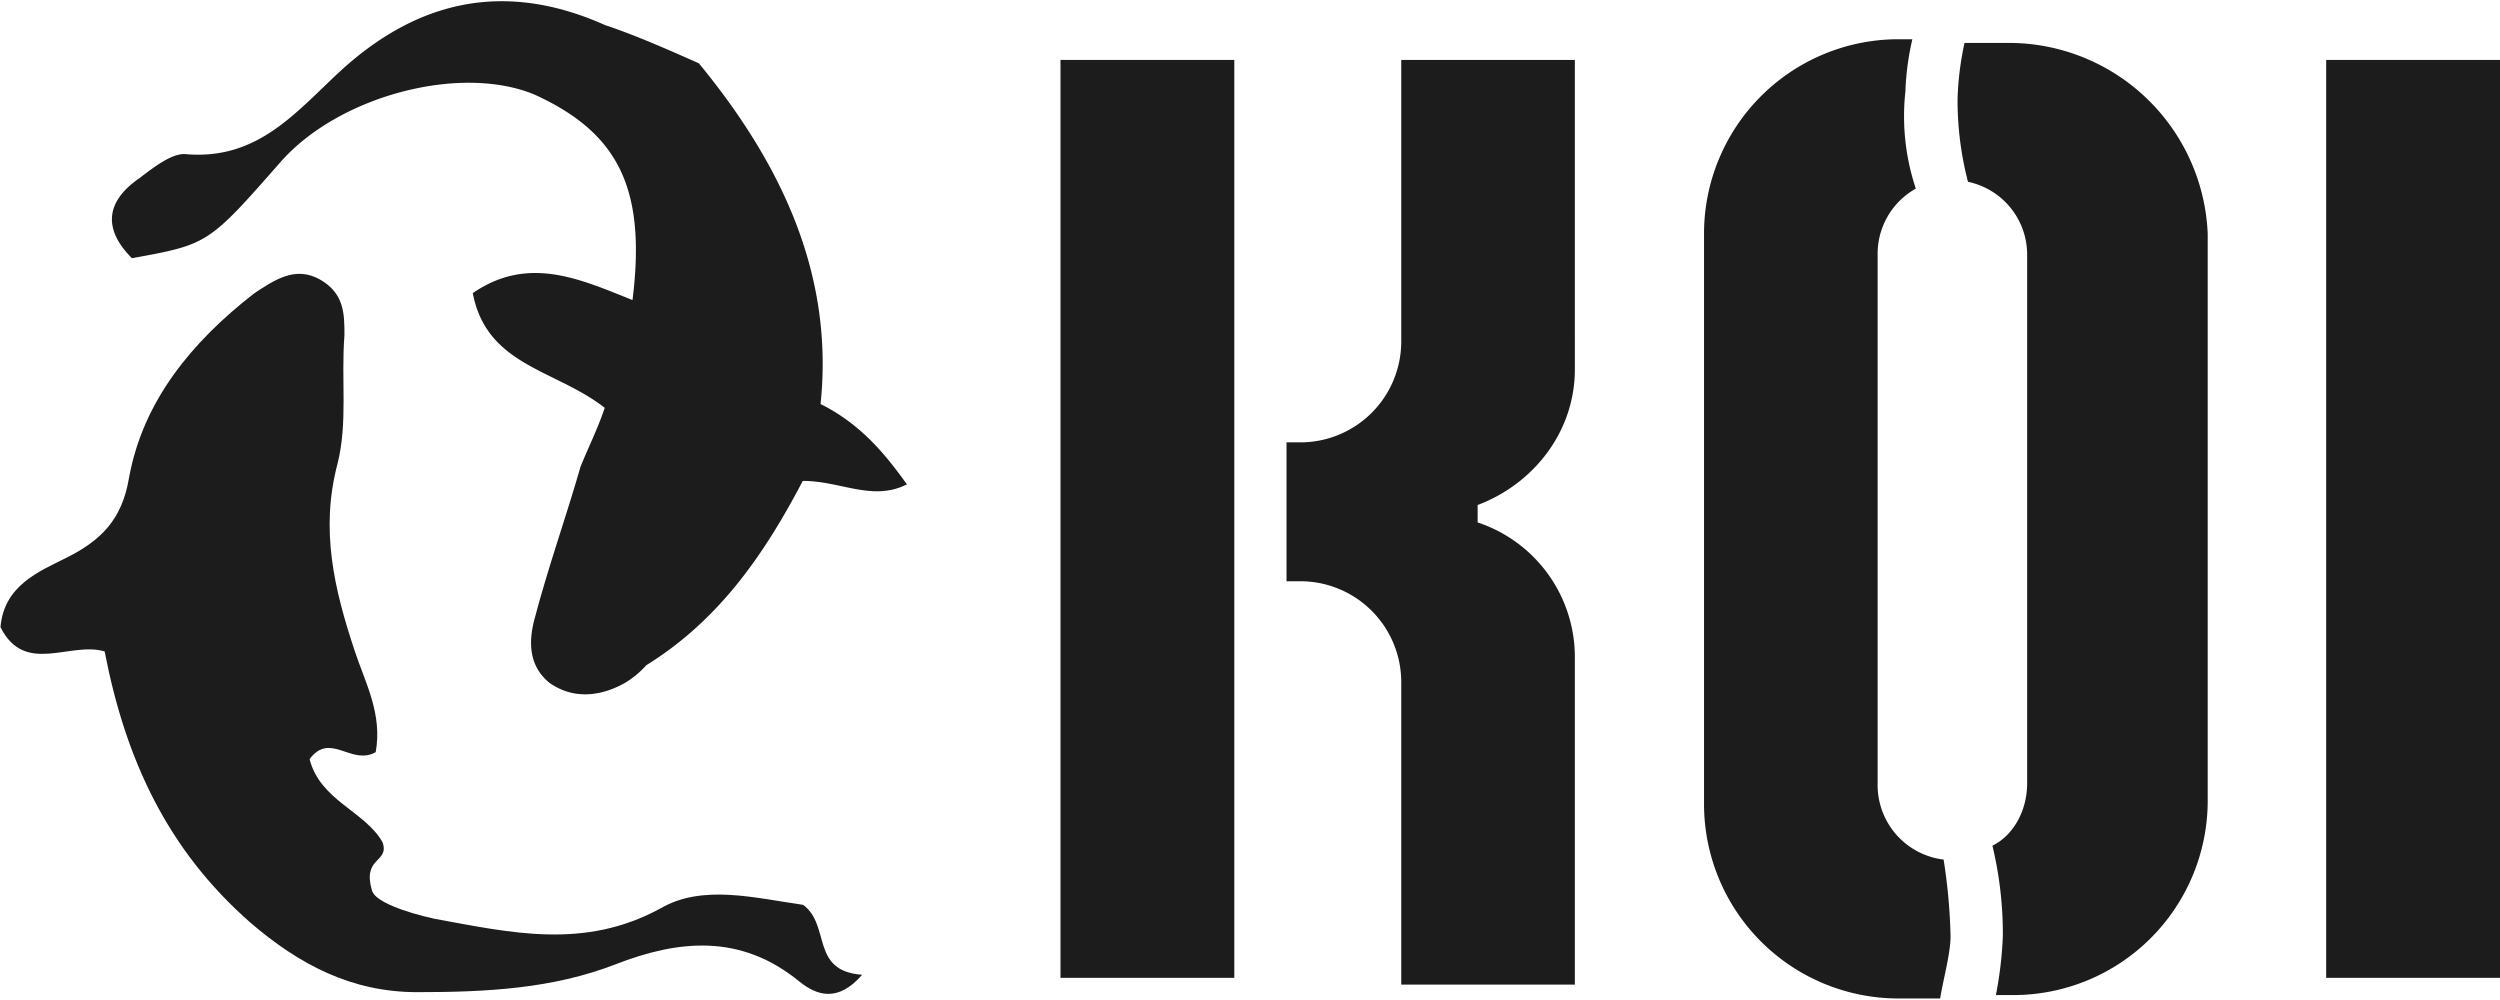
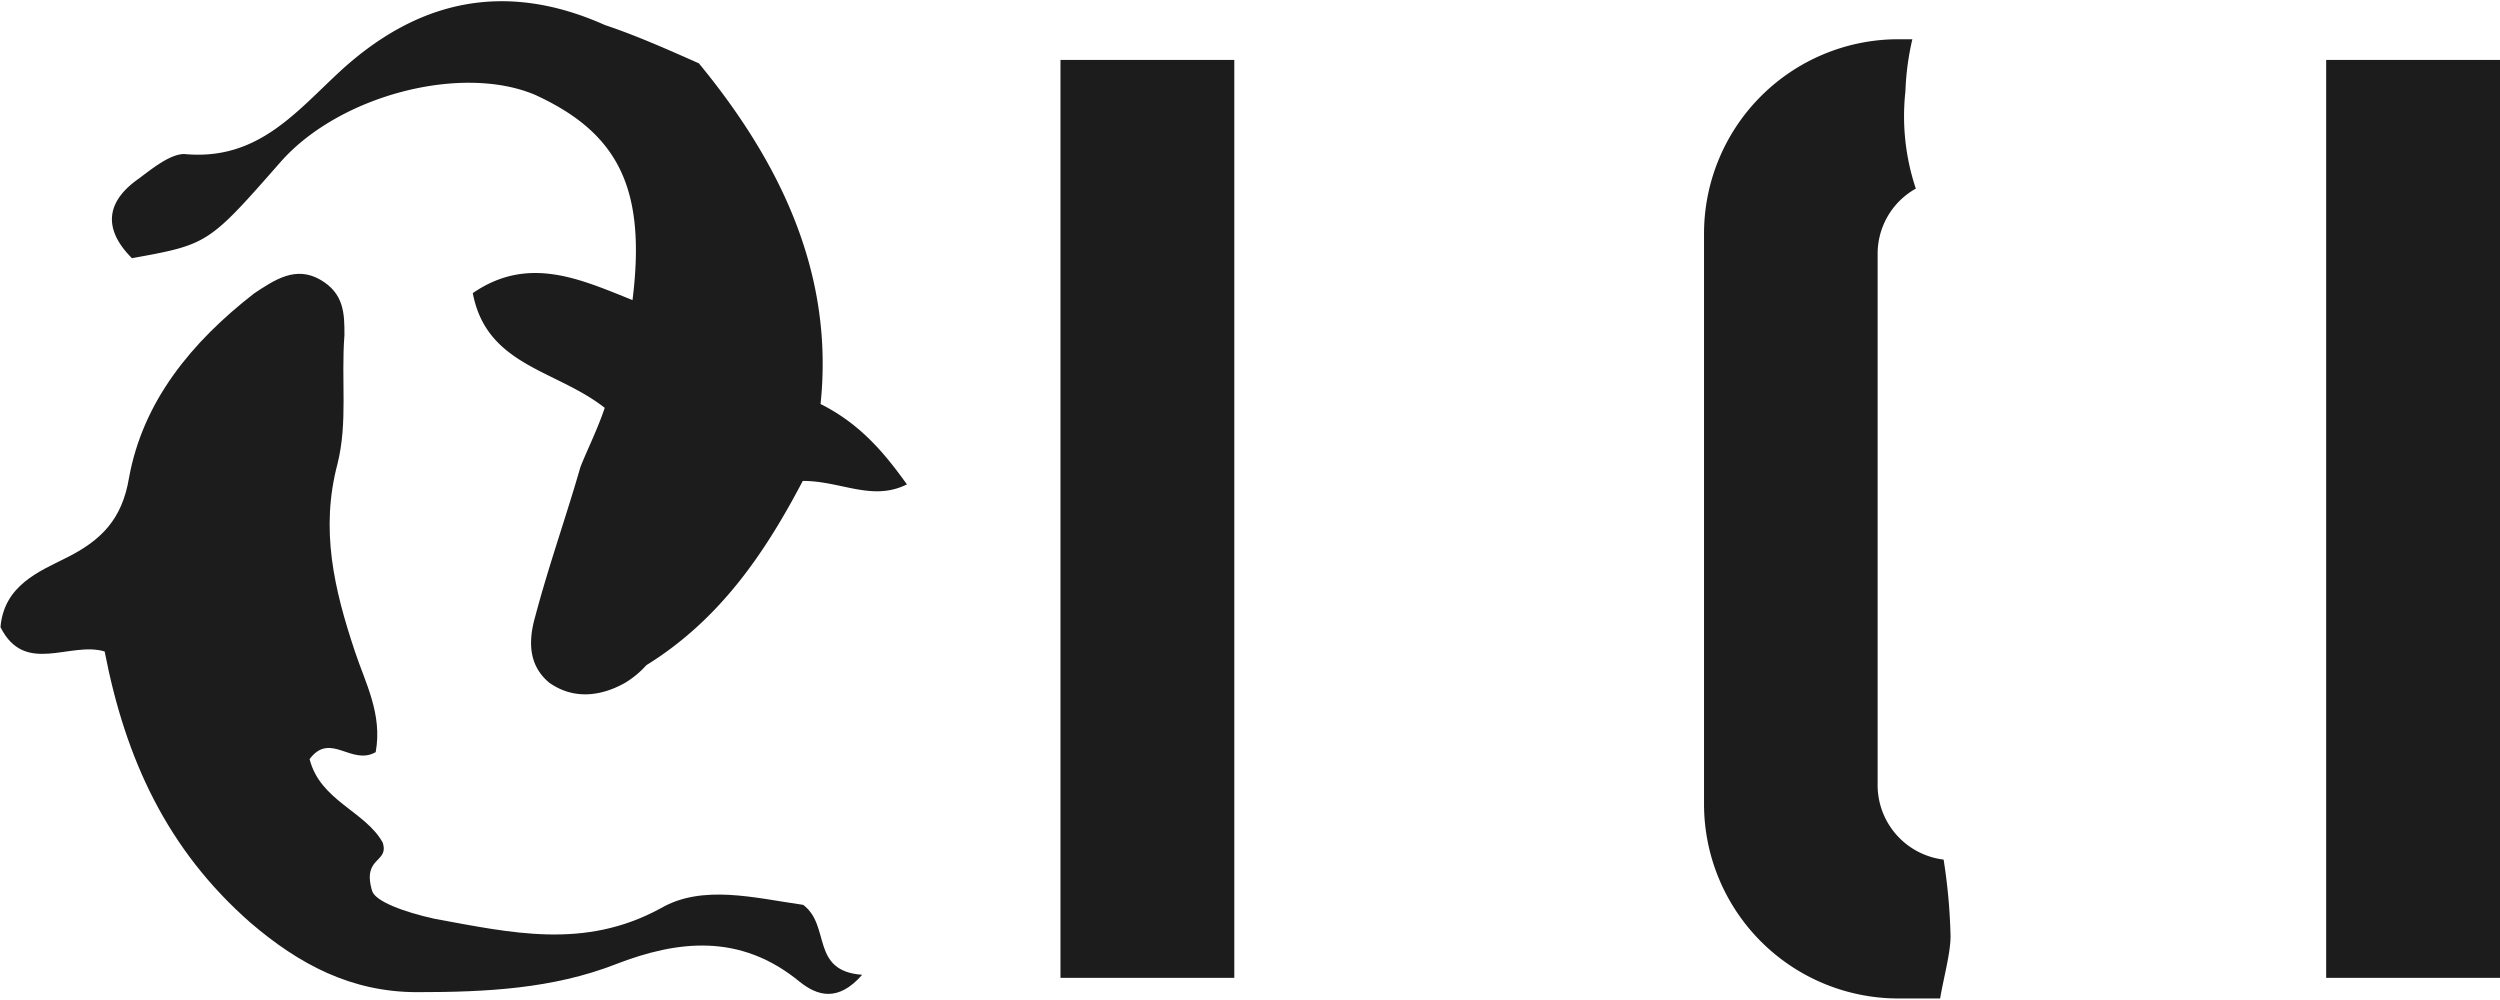
<svg xmlns="http://www.w3.org/2000/svg" width="5in" height="2in" viewBox="0 0 360 143.64">
  <path d="M118.16,58c2-19-6-35.05-17.52-49.06-4.51-2-9-4-13.52-5.51C72.6-3.06,60.08-.06,49.07,10c-6.51,6-12,13-22.53,12-2,0-4.51,2-6.51,3.51C15,29,15,33,19,37c11-2,11-2,21.53-14,8.51-9.51,26-14,36.55-9.51,12,5.51,16,13.52,14,29.54-7.51-3-15-6.51-23-1,2,10.52,12,11,19,16.52-1,3-2.5,6-3.5,8.52-2,7-4.51,14-6.51,21.53-1,3.5-1,7,2,9.51,3.5,2.5,7.51,2,11,0a13.26,13.26,0,0,0,3-2.5c10.51-6.51,17-16,22.53-26.54,5.51,0,10,3,15,.5C127.68,65.53,124.17,61,118.16,58Z" fill="#1c1c1c" />
  <path d="M115.66,130.12c-7-1-14.52-3-20.53.5-11,6-21.53,3.51-32.54,1.51-4.51-1-8.51-2.51-9-4-1.5-5,2.51-4,1.51-7-2.51-4.5-9-6-10.52-12,3-4,6,1,9.52-1,1-5.5-1.51-10-3-14.52-3-9-5-17.52-2.5-27,1.5-6,.5-12,1-18.53,0-3,0-6-3.51-8s-6.51,0-9.51,2c-9,7-16,15.52-18,26.54-1,6-4,9-9,11.51-4,2-9,4-9.51,10,3.5,7,10,2,15,3.5,3,15.52,9,28.54,21,39.06,7,6,14.52,10,24,10,10,0,19.53-.5,28.54-4s18-4.51,26.54,2.5c2.5,2,5.51,3,9-1C116.66,139.64,119.67,133.13,115.66,130.12Z" fill="#1c1c1c" />
  <rect x="152.71" y="8.45" width="25.03" height="132.18" fill="#1c1c1c" />
  <rect x="334.97" y="8.45" width="25.03" height="132.18" fill="#1c1c1c" />
-   <path d="M201.78,49a14.53,14.53,0,0,1-14.52,14.52h-2v20h2a14.53,14.53,0,0,1,14.52,14.52v43.56h25V94.57a20.43,20.43,0,0,0-14-19.52V72.54c8-3,14-10.51,14-19.52V8.45h-25Z" fill="#1c1c1c" />
  <path d="M270.38,112.6V36.49a10.74,10.74,0,0,1,5.5-9.51,32.83,32.83,0,0,1-1.5-14,38.7,38.7,0,0,1,1-7.51h-2a28,28,0,0,0-28,28V115.6a28,28,0,0,0,28,28h6c.5-3,1.5-6.51,1.5-9a82.2,82.2,0,0,0-1-11A10.81,10.81,0,0,1,270.38,112.6Z" fill="#1c1c1c" />
-   <path d="M289.4,6h-6.51a43.87,43.87,0,0,0-1,8,46.57,46.57,0,0,0,1.5,12,10.72,10.72,0,0,1,8.52,10.51V112.6c0,4-2,7.51-5,9a54.67,54.67,0,0,1,1.5,13,55.8,55.8,0,0,1-1,8.51h2.5a28,28,0,0,0,28-28V33.49A28.67,28.67,0,0,0,289.4,6Z" fill="#1c1c1c" />
</svg>